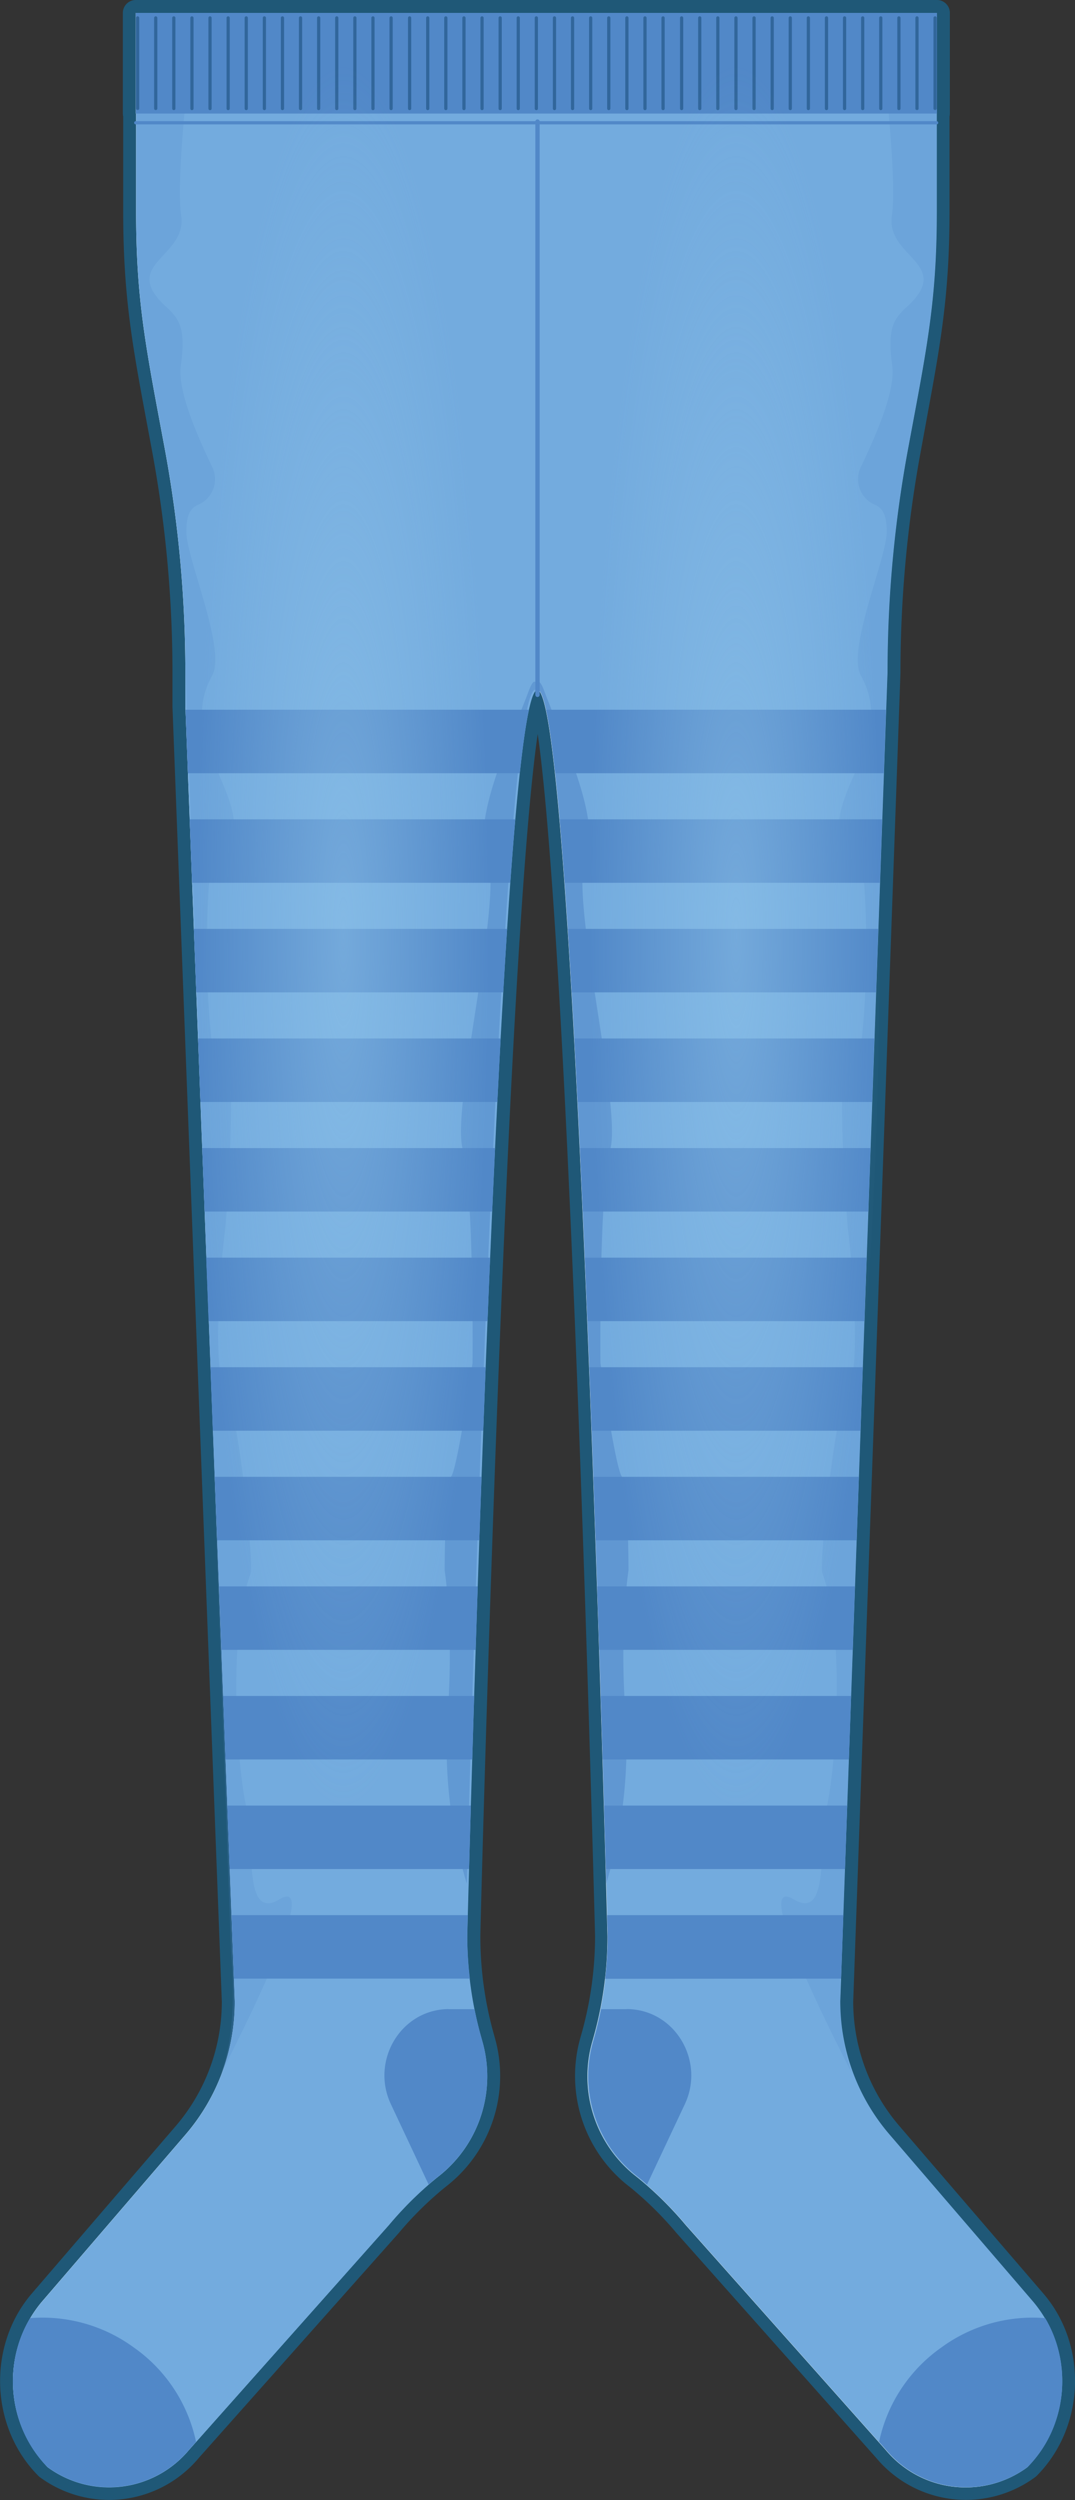
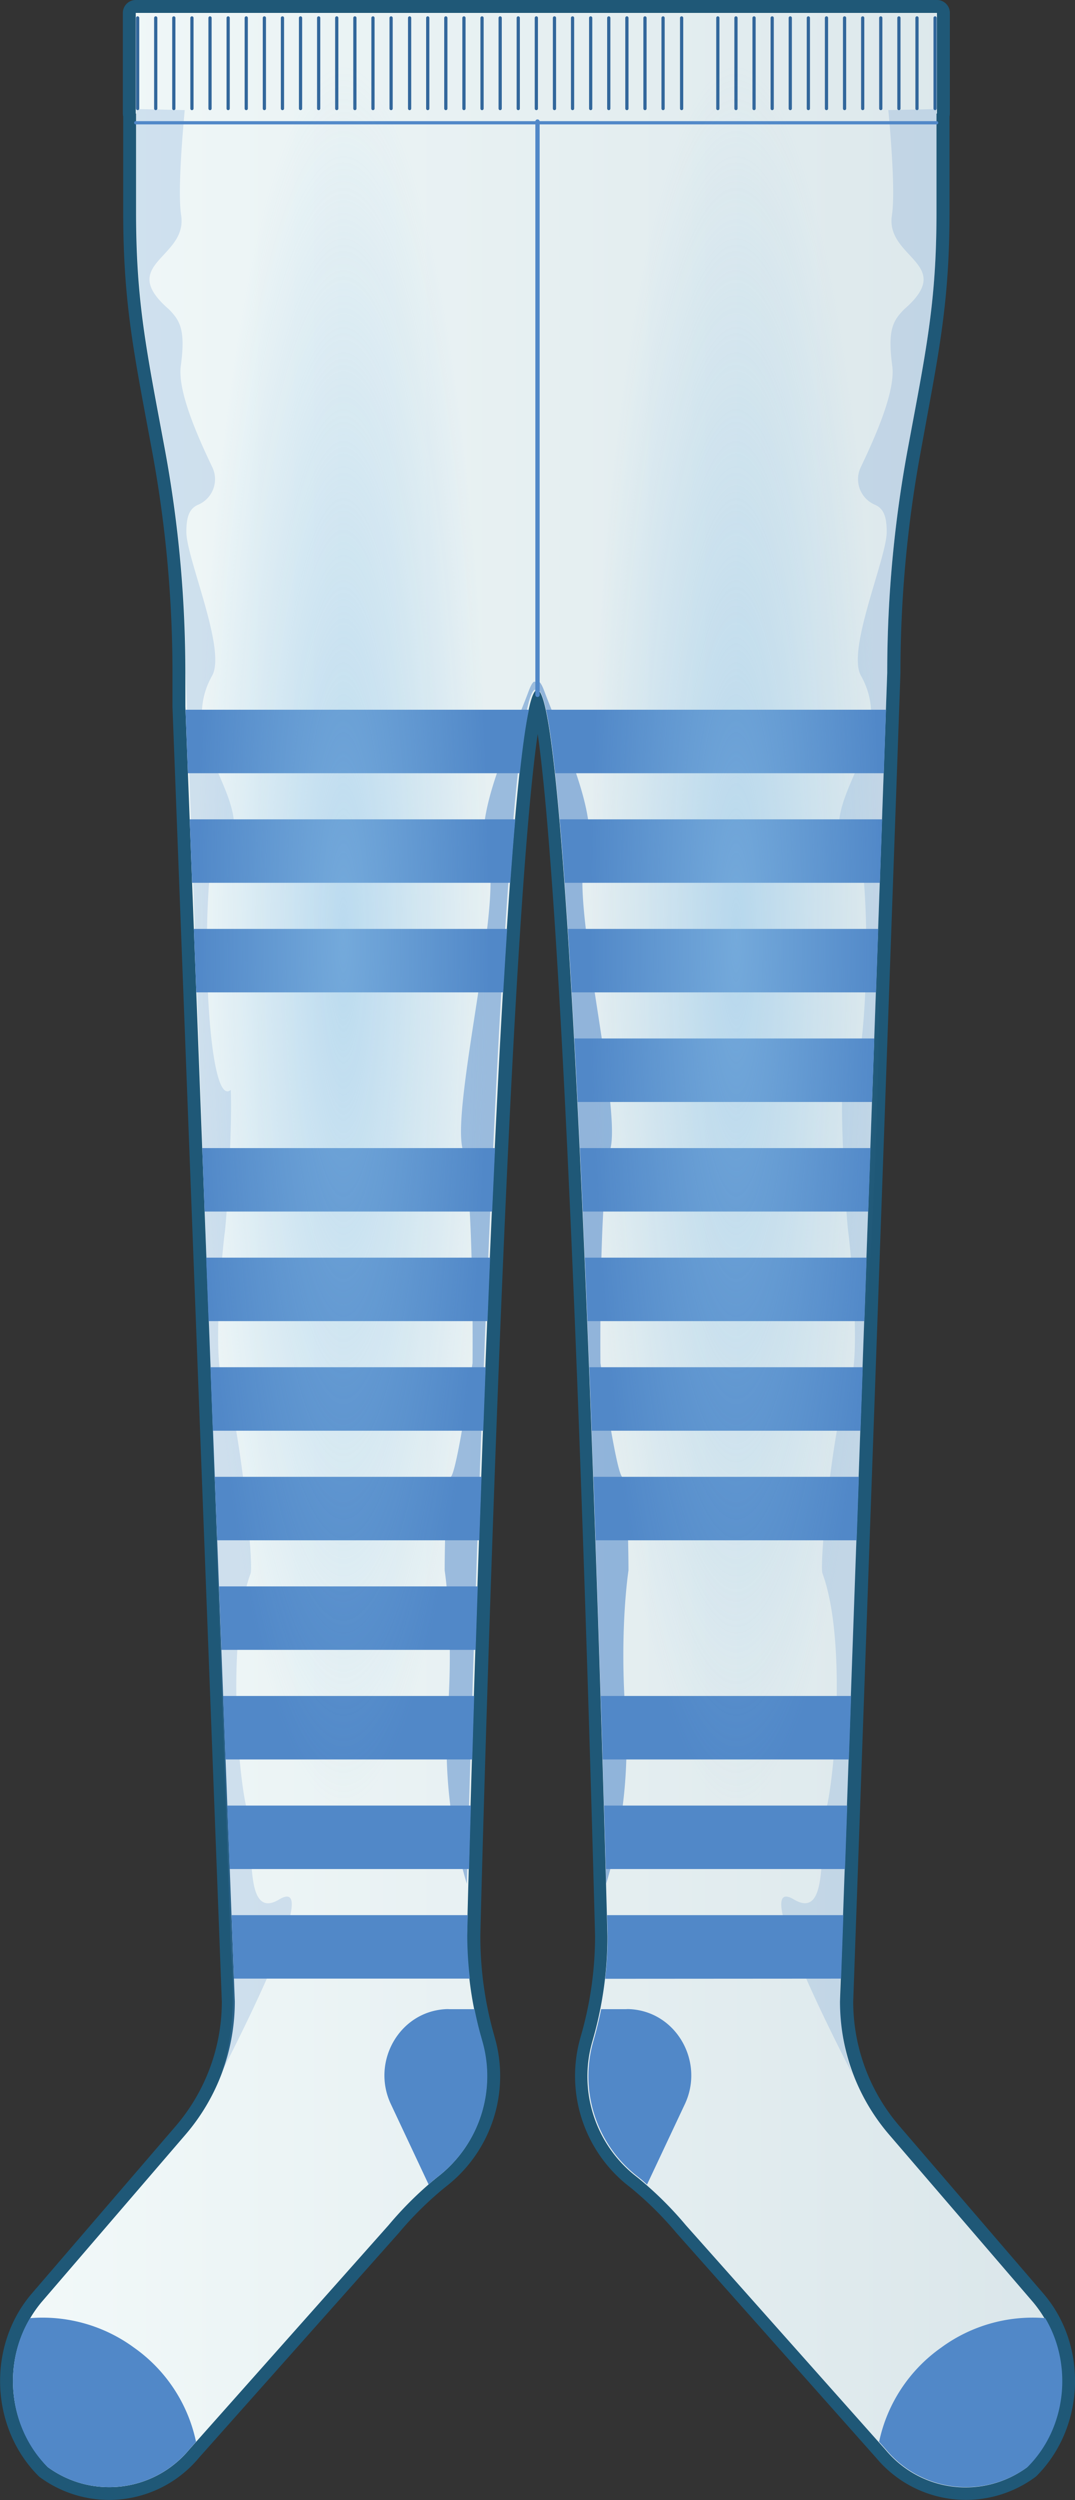
<svg xmlns="http://www.w3.org/2000/svg" xmlns:xlink="http://www.w3.org/1999/xlink" viewBox="0 0 250.24 581.77">
  <rect x="0" y="0" width="250.24" height="581.77" fill="#333333" stroke="none" />
  <defs>
    <style>.cls-1{fill:url(#linear-gradient);}.cls-2{fill:#1f5877;}.cls-3{fill:#73abde;}.cls-10,.cls-4,.cls-8,.cls-9{fill:#5188c8;}.cls-5,.cls-6,.cls-7{fill:none;stroke-linecap:round;stroke-linejoin:round;}.cls-5,.cls-6{stroke:#5188c8;}.cls-6,.cls-7{stroke-width:0.75px;}.cls-7{stroke:#31669b;}.cls-8{opacity:0.2;}.cls-9{opacity:0.57;}.cls-10{opacity:0.51;}.cls-11,.cls-12{opacity:0.54;}.cls-11{fill:url(#radial-gradient);}.cls-12{fill:url(#radial-gradient-2);}</style>
    <linearGradient id="linear-gradient" x1="1.49" y1="290.88" x2="248.75" y2="290.88" gradientUnits="userSpaceOnUse">
      <stop offset="0" stop-color="#f2f9f9" />
      <stop offset="1" stop-color="#dae6ea" />
    </linearGradient>
    <radialGradient id="radial-gradient" cx="169.76" cy="131.34" r="21.43" gradientTransform="translate(-100.25 -1024.68) scale(1.6 9.46)" gradientUnits="userSpaceOnUse">
      <stop offset="0" stop-color="#92c6eb" />
      <stop offset="1" stop-color="#92c6eb" stop-opacity="0" />
    </radialGradient>
    <radialGradient id="radial-gradient-2" cx="112.62" cy="131.34" r="21.43" xlink:href="#radial-gradient" />
  </defs>
  <title>Asset 109</title>
  <g id="Layer_2" data-name="Layer 2">
    <g id="Layer_1-2" data-name="Layer 1">
      <path class="cls-1" d="M224.86,580.27A25.69,25.69,0,0,1,205.11,571l-46.52-52.3a81.55,81.55,0,0,0-10.71-10.64l-1.26-1a31,31,0,0,1-10.18-32.25l.42-1.52A85.51,85.51,0,0,0,140,450.47c0-.66-1.8-70.68-4.63-141-4.55-113.13-8.33-140.28-10.22-146.29-1.89,6-5.67,33.16-10.22,146.29-2.83,70.35-4.61,140.37-4.63,141.07a85.34,85.34,0,0,0,3.1,22.77l.43,1.54a31.05,31.05,0,0,1-10.18,32.25l-1.26,1a81.65,81.65,0,0,0-10.68,10.6L45.1,571.07a25.7,25.7,0,0,1-34.91,4.22.8.8,0,0,1-.17-.15A30.22,30.22,0,0,1,8.5,534.75l33.53-39a46,46,0,0,0,11.11-30L41.65,164.48v-7.95a284.39,284.39,0,0,0-4.79-51.92L35,94.7c-3-16.18-4.84-27.32-4.84-45.46V26.88a1.38,1.38,0,0,1-.08-.45V3a1.5,1.5,0,0,1,1.5-1.5H218.11a1.5,1.5,0,0,1,1.5,1.5V26.43a1.5,1.5,0,0,1-.08.47V49.24c0,17.53-1.55,27.78-4.84,45.46l-1.84,9.92a284.2,284.2,0,0,0-4.79,51.91l-11,309.31a46,46,0,0,0,11.11,29.91l33.53,39a30.22,30.22,0,0,1-1.52,40.39.8.8,0,0,1-.17.15,25.53,25.53,0,0,1-15.19,5Z" />
      <path class="cls-2" d="M218.11,3V26.43H218V49.24c0,17.5-1.61,28-4.81,45.18l-1.85,9.92a285.49,285.49,0,0,0-4.81,52.19l-11,309.25a47.44,47.44,0,0,0,11.48,31l33.52,39a28.75,28.75,0,0,1-1.44,38.36h0a24.21,24.21,0,0,1-32.9-4l-46.55-52.34a83.47,83.47,0,0,0-10.88-10.8l-1.26-1a29.53,29.53,0,0,1-9.69-30.69l.43-1.52a86.82,86.82,0,0,0,3.16-23.23s-7.32-290-16.35-290-16.35,290-16.35,290a86.73,86.73,0,0,0,3.16,23.21l.43,1.54a29.55,29.55,0,0,1-9.7,30.69l-1.25,1a83.47,83.47,0,0,0-10.88,10.8L44,570.08a24.21,24.21,0,0,1-32.9,4h0a28.75,28.75,0,0,1-1.44-38.36l33.53-39a47.48,47.48,0,0,0,11.47-31L43.15,164.43v-7.9a285.49,285.49,0,0,0-4.81-52.19l-1.85-9.91c-3.2-17.22-4.81-27.69-4.81-45.19V26.43H31.6V3H218.11m0-3H31.6a3,3,0,0,0-3,3V26.43a3.08,3.08,0,0,0,.08.68V49.24c0,18.27,1.84,29.47,4.86,45.73l1.85,9.92a283.09,283.09,0,0,1,4.76,51.64v8l11.49,301.3a44.52,44.52,0,0,1-10.75,28.93l-33.53,39C-3,545.88-2.33,564.91,9,576.21a3.37,3.37,0,0,0,.35.29A27.2,27.2,0,0,0,46.25,572l46.52-52.31s0,0,.06-.07a80.53,80.53,0,0,1,10.49-10.4l1.25-1a32.56,32.56,0,0,0,10.68-33.81l-.43-1.54a83.75,83.75,0,0,1-3-22.37c0-1.93,1.79-70.22,4.56-139.33,3.64-90.86,6.76-126.55,8.79-140.37,2,13.82,5.15,49.51,8.79,140.37,2.77,69.11,4.51,137.4,4.56,139.33a83.9,83.9,0,0,1-3.05,22.39l-.43,1.52a32.56,32.56,0,0,0,10.67,33.8l1.26,1a80.53,80.53,0,0,1,10.49,10.4s0,.05.06.07L204,572a27.2,27.2,0,0,0,36.94,4.46,3.37,3.37,0,0,0,.35-.29c11.29-11.3,12-30.33,1.6-42.44l-33.53-39a44.47,44.47,0,0,1-10.75-28.93l11-309.21a.34.34,0,0,0,0-.1,283.09,283.09,0,0,1,4.76-51.64L216.17,95c3-16.26,4.86-27.46,4.86-45.73V27.11a3.08,3.08,0,0,0,.08-.68V3a3,3,0,0,0-3-3Z" />
-       <path class="cls-3" d="M240.6,535.72l-33.52-39a47.44,47.44,0,0,1-11.48-31l11-309.25a285.49,285.49,0,0,1,4.81-52.19l1.85-9.92c3.2-17.21,4.81-27.68,4.81-45.18V25.38H31.68V49.24c0,17.5,1.61,28,4.81,45.19l1.85,9.91a285.49,285.49,0,0,1,4.81,52.19v7.9L54.64,465.78a47.48,47.48,0,0,1-11.47,31l-33.53,39a28.75,28.75,0,0,0,1.44,38.36h0a24.22,24.22,0,0,0,32.9-4l46.55-52.34a83.47,83.47,0,0,1,10.88-10.8l1.25-1a29.55,29.55,0,0,0,9.7-30.69l-.43-1.54a86.73,86.73,0,0,1-3.16-23.21s7.32-290,16.35-290h0c9,0,16.35,290,16.35,290a86.82,86.82,0,0,1-3.16,23.23l-.43,1.52a29.53,29.53,0,0,0,9.69,30.69l1.26,1a83.47,83.47,0,0,1,10.88,10.8l46.55,52.34a24.22,24.22,0,0,0,32.9,4h0A28.75,28.75,0,0,0,240.6,535.72Z" />
-       <rect class="cls-4" x="31.6" y="3" width="186.51" height="23.43" />
      <path class="cls-4" d="M135,267.16q.34,7.3.68,14.77h66.43l.53-14.77Z" />
      <path class="cls-4" d="M133.7,241.66q.41,7.22.77,14.77H203l.52-14.77Z" />
      <path class="cls-4" d="M132.19,216.16q.47,7.09.91,14.77h70.82l.52-14.77Z" />
      <path class="cls-4" d="M136.15,292.66q.32,7.36.61,14.77h64.45l.52-14.77Z" />
      <path class="cls-4" d="M130.29,190.66c.4,4.53.79,9.47,1.17,14.77h73.36l.53-14.77Z" />
      <path class="cls-4" d="M129.25,179.93h76.48l.52-14.77H127.13C127.85,168.5,128.56,173.53,129.25,179.93Z" />
      <path class="cls-4" d="M141.05,434.93H196.7l.52-14.77H140.63C140.8,425.75,140.94,430.72,141.05,434.93Z" />
      <path class="cls-4" d="M137.19,318.16q.28,7.43.56,14.77h62.56l.52-14.77Z" />
      <path class="cls-4" d="M108.77,450.47s0-1.7.13-4.81h-55l.56,14.77h54.92A87.27,87.27,0,0,1,108.77,450.47Z" />
      <path class="cls-4" d="M139.86,394.66c.16,5.19.32,10.12.45,14.77H197.6l.52-14.77Z" />
-       <path class="cls-4" d="M139,369.16q.25,7.59.49,14.77h59l.52-14.77Z" />
      <path class="cls-4" d="M138.15,343.66c.18,5,.35,9.93.52,14.77h60.74l.52-14.77Z" />
      <path class="cls-4" d="M121,179.93c.69-6.4,1.4-11.43,2.12-14.77H43.18l.56,14.77Z" />
      <path class="cls-4" d="M110.72,383.93q.23-7.17.49-14.77H51l.56,14.77Z" />
      <path class="cls-4" d="M118.78,205.43c.38-5.3.77-10.24,1.17-14.77H44.15l.57,14.77Z" />
      <path class="cls-4" d="M111.57,358.43c.17-4.84.34-9.78.52-14.77H50l.57,14.77Z" />
      <path class="cls-4" d="M195.79,460.43l.53-14.77h-55c.09,3.11.13,4.81.13,4.81a87.27,87.27,0,0,1-.58,10Z" />
      <path class="cls-4" d="M109.19,434.93c.11-4.21.25-9.18.42-14.77H52.9l.56,14.77Z" />
      <path class="cls-4" d="M109.93,409.43c.13-4.65.29-9.58.45-14.77H51.93l.56,14.77Z" />
      <path class="cls-4" d="M112.49,332.93q.27-7.33.56-14.77H49l.56,14.77Z" />
-       <path class="cls-4" d="M115.77,256.43q.38-7.55.77-14.77H46.1l.56,14.77Z" />
      <path class="cls-4" d="M117.14,230.93q.45-7.67.91-14.77H45.12l.57,14.77Z" />
      <path class="cls-4" d="M113.48,307.43q.3-7.4.61-14.77H48l.56,14.77Z" />
      <path class="cls-4" d="M114.56,281.93q.33-7.46.68-14.77H47.07l.56,14.77Z" />
      <line class="cls-5" x1="125.12" y1="28.28" x2="125.12" y2="161.7" />
      <line class="cls-6" x1="31.6" y1="28.57" x2="218.03" y2="28.57" />
      <path class="cls-4" d="M103.69,467.54c-10.79.62-17.31,12.3-12.71,22.08l8.8,18.73c.54-.47,1.07-1,1.63-1.41l1.25-1a29.55,29.55,0,0,0,9.7-30.69l-.43-1.54c-.57-2-1.05-4.1-1.47-6.17h-5.81Q104.17,467.51,103.69,467.54Z" />
      <path class="cls-4" d="M146.71,467.54c10.79.62,17.31,12.3,12.72,22.08l-8.81,18.73c-.54-.47-1.07-1-1.63-1.41l-1.25-1a29.52,29.52,0,0,1-9.69-30.69l.43-1.54q.84-3.06,1.46-6.17h5.81C146.07,467.51,146.4,467.52,146.71,467.54Z" />
      <path class="cls-4" d="M31.21,546.31A36,36,0,0,0,7,539.44C.51,550.27,2,565,11.08,574.08h0a24.22,24.22,0,0,0,32.9-4l1.65-1.87A35.83,35.83,0,0,0,31.21,546.31Z" />
      <path class="cls-4" d="M219.07,546.31a36,36,0,0,1,24.24-6.87c6.46,10.83,5,25.56-4.11,34.64h0a24.22,24.22,0,0,1-32.9-4l-1.66-1.87A35.88,35.88,0,0,1,219.07,546.31Z" />
      <line class="cls-7" x1="32.04" y1="4.17" x2="32.04" y2="25.26" />
      <line class="cls-7" x1="36.25" y1="4.17" x2="36.25" y2="25.26" />
      <line class="cls-7" x1="40.46" y1="4.17" x2="40.46" y2="25.26" />
      <line class="cls-7" x1="44.68" y1="4.17" x2="44.68" y2="25.26" />
      <line class="cls-7" x1="48.89" y1="4.17" x2="48.89" y2="25.26" />
      <line class="cls-7" x1="53.11" y1="4.17" x2="53.11" y2="25.26" />
      <line class="cls-7" x1="57.32" y1="4.17" x2="57.32" y2="25.26" />
      <line class="cls-7" x1="61.54" y1="4.17" x2="61.54" y2="25.26" />
      <line class="cls-7" x1="65.75" y1="4.17" x2="65.75" y2="25.26" />
      <line class="cls-7" x1="69.96" y1="4.17" x2="69.96" y2="25.26" />
      <line class="cls-7" x1="74.18" y1="4.17" x2="74.18" y2="25.26" />
      <line class="cls-7" x1="78.39" y1="4.17" x2="78.39" y2="25.26" />
      <line class="cls-7" x1="82.61" y1="4.17" x2="82.61" y2="25.26" />
      <line class="cls-7" x1="86.82" y1="4.17" x2="86.82" y2="25.26" />
      <line class="cls-7" x1="91.04" y1="4.17" x2="91.04" y2="25.26" />
      <line class="cls-7" x1="95.35" y1="4.17" x2="95.35" y2="25.26" />
      <line class="cls-7" x1="99.57" y1="4.17" x2="99.57" y2="25.26" />
      <line class="cls-7" x1="103.78" y1="4.17" x2="103.78" y2="25.26" />
      <line class="cls-7" x1="108" y1="4.17" x2="108" y2="25.26" />
      <line class="cls-7" x1="112.21" y1="4.17" x2="112.21" y2="25.26" />
      <line class="cls-7" x1="116.43" y1="4.17" x2="116.43" y2="25.26" />
      <line class="cls-7" x1="120.64" y1="4.17" x2="120.64" y2="25.26" />
      <line class="cls-7" x1="124.85" y1="4.17" x2="124.85" y2="25.26" />
      <line class="cls-7" x1="129.07" y1="4.17" x2="129.07" y2="25.26" />
      <line class="cls-7" x1="133.28" y1="4.17" x2="133.28" y2="25.26" />
      <line class="cls-7" x1="137.5" y1="4.17" x2="137.5" y2="25.26" />
      <line class="cls-7" x1="141.71" y1="4.17" x2="141.71" y2="25.26" />
      <line class="cls-7" x1="145.93" y1="4.17" x2="145.93" y2="25.26" />
      <line class="cls-7" x1="150.14" y1="4.17" x2="150.14" y2="25.26" />
      <line class="cls-7" x1="154.35" y1="4.17" x2="154.35" y2="25.26" />
      <line class="cls-7" x1="158.67" y1="4.17" x2="158.67" y2="25.26" />
-       <line class="cls-7" x1="162.89" y1="4.17" x2="162.89" y2="25.26" />
      <line class="cls-7" x1="167.1" y1="4.17" x2="167.1" y2="25.26" />
      <line class="cls-7" x1="171.32" y1="4.17" x2="171.32" y2="25.26" />
      <line class="cls-7" x1="175.53" y1="4.17" x2="175.53" y2="25.26" />
      <line class="cls-7" x1="179.75" y1="4.17" x2="179.75" y2="25.26" />
      <line class="cls-7" x1="183.96" y1="4.17" x2="183.96" y2="25.26" />
      <line class="cls-7" x1="188.17" y1="4.17" x2="188.17" y2="25.26" />
      <line class="cls-7" x1="192.39" y1="4.17" x2="192.39" y2="25.26" />
      <line class="cls-7" x1="196.6" y1="4.17" x2="196.6" y2="25.26" />
      <line class="cls-7" x1="200.82" y1="4.17" x2="200.82" y2="25.26" />
      <line class="cls-7" x1="205.03" y1="4.17" x2="205.03" y2="25.26" />
      <line class="cls-7" x1="209.25" y1="4.17" x2="209.25" y2="25.26" />
      <line class="cls-7" x1="213.46" y1="4.17" x2="213.46" y2="25.26" />
      <line class="cls-7" x1="217.67" y1="4.17" x2="217.67" y2="25.26" />
      <path class="cls-8" d="M196,454l10.54-297.44a285.49,285.49,0,0,1,4.81-52.19l1.85-9.92c3.2-17.21,4.81-27.68,4.81-45.18V25.38l-11.22.24c.9,9.85,1.52,20,.83,24.49-1.53,10,15.06,11.27,2.87,21.85-2.57,2.61-3.93,4.74-2.79,13.17.78,5.71-3.67,15.93-7.29,23.51a6.46,6.46,0,0,0,3.15,8.77c2.15.88,2.85,2.8,2.85,6.38,0,6.12-9.37,27.43-6,33.44,7.66,13.66-5.74,25.17-5.11,35.88,8.62-15.51,8.05,66.83.77,60.51-.38,9.19,1,30.51,1.4,33.19s3.19,30.76.13,35.36-7.05,41.53-6.13,44c5.75,15.7,2.68,48.64.77,55.15s1.28,25.92-7.45,20.68c-11.49-6.89,14.6,42.51,14.6,42.51S194.05,476.89,196,454Z" />
      <path class="cls-8" d="M53.77,454,43.23,156.53a285.49,285.49,0,0,0-4.81-52.19l-1.85-9.92c-3.2-17.21-4.81-27.68-4.81-45.18V25.38L43,25.62c-.9,9.85-1.52,20-.83,24.49,1.53,10-15.06,11.27-2.87,21.85,2.57,2.61,3.94,4.74,2.79,13.17-.78,5.71,3.67,15.93,7.29,23.51a6.46,6.46,0,0,1-3.15,8.77c-2.15.88-2.85,2.8-2.85,6.38,0,6.12,9.37,27.43,6,33.44-7.66,13.66,5.74,25.17,5.11,35.88-8.62-15.51-8,66.83-.77,60.51.39,9.19-1,30.51-1.4,33.19s-3.19,30.76-.13,35.36,7,41.53,6.13,44c-5.75,15.7-2.68,48.64-.77,55.15S56.26,447.28,65,442c11.49-6.89-14.6,42.51-14.6,42.51S55.75,476.89,53.77,454Z" />
      <path class="cls-9" d="M144.77,343.62c-1.53-1.92-5-26.43-5-26.43s-.38-39.83,2.3-49.79-9.58-59-5.75-67.78-5.74-28.34-9.57-38.68c-1.28-3.46-1.92-2.67-2.2-.1a.76.76,0,0,1,.55-.37c7.92,0,14.52,223,16,277.9A111.55,111.55,0,0,0,145.54,398c-1.32-19.29.76-32.55.76-32.55S146.3,345.53,144.77,343.62Z" />
      <path class="cls-10" d="M105,343.62c1.53-1.92,5-26.43,5-26.43s.38-39.83-2.3-49.79,9.57-59,5.74-67.78,5.75-28.34,9.58-38.68c1.28-3.46,1.91-2.67,2.2-.1a.76.76,0,0,0-.55-.37c-7.92,0-14.52,223-16,277.9A111.55,111.55,0,0,1,104.27,398c1.32-19.29-.76-32.55-.76-32.55S103.51,345.53,105,343.62Z" />
      <ellipse class="cls-11" cx="170.56" cy="218.19" rx="34.21" ry="213.51" />
      <ellipse class="cls-12" cx="79.41" cy="218.19" rx="34.21" ry="213.51" />
    </g>
  </g>
</svg>